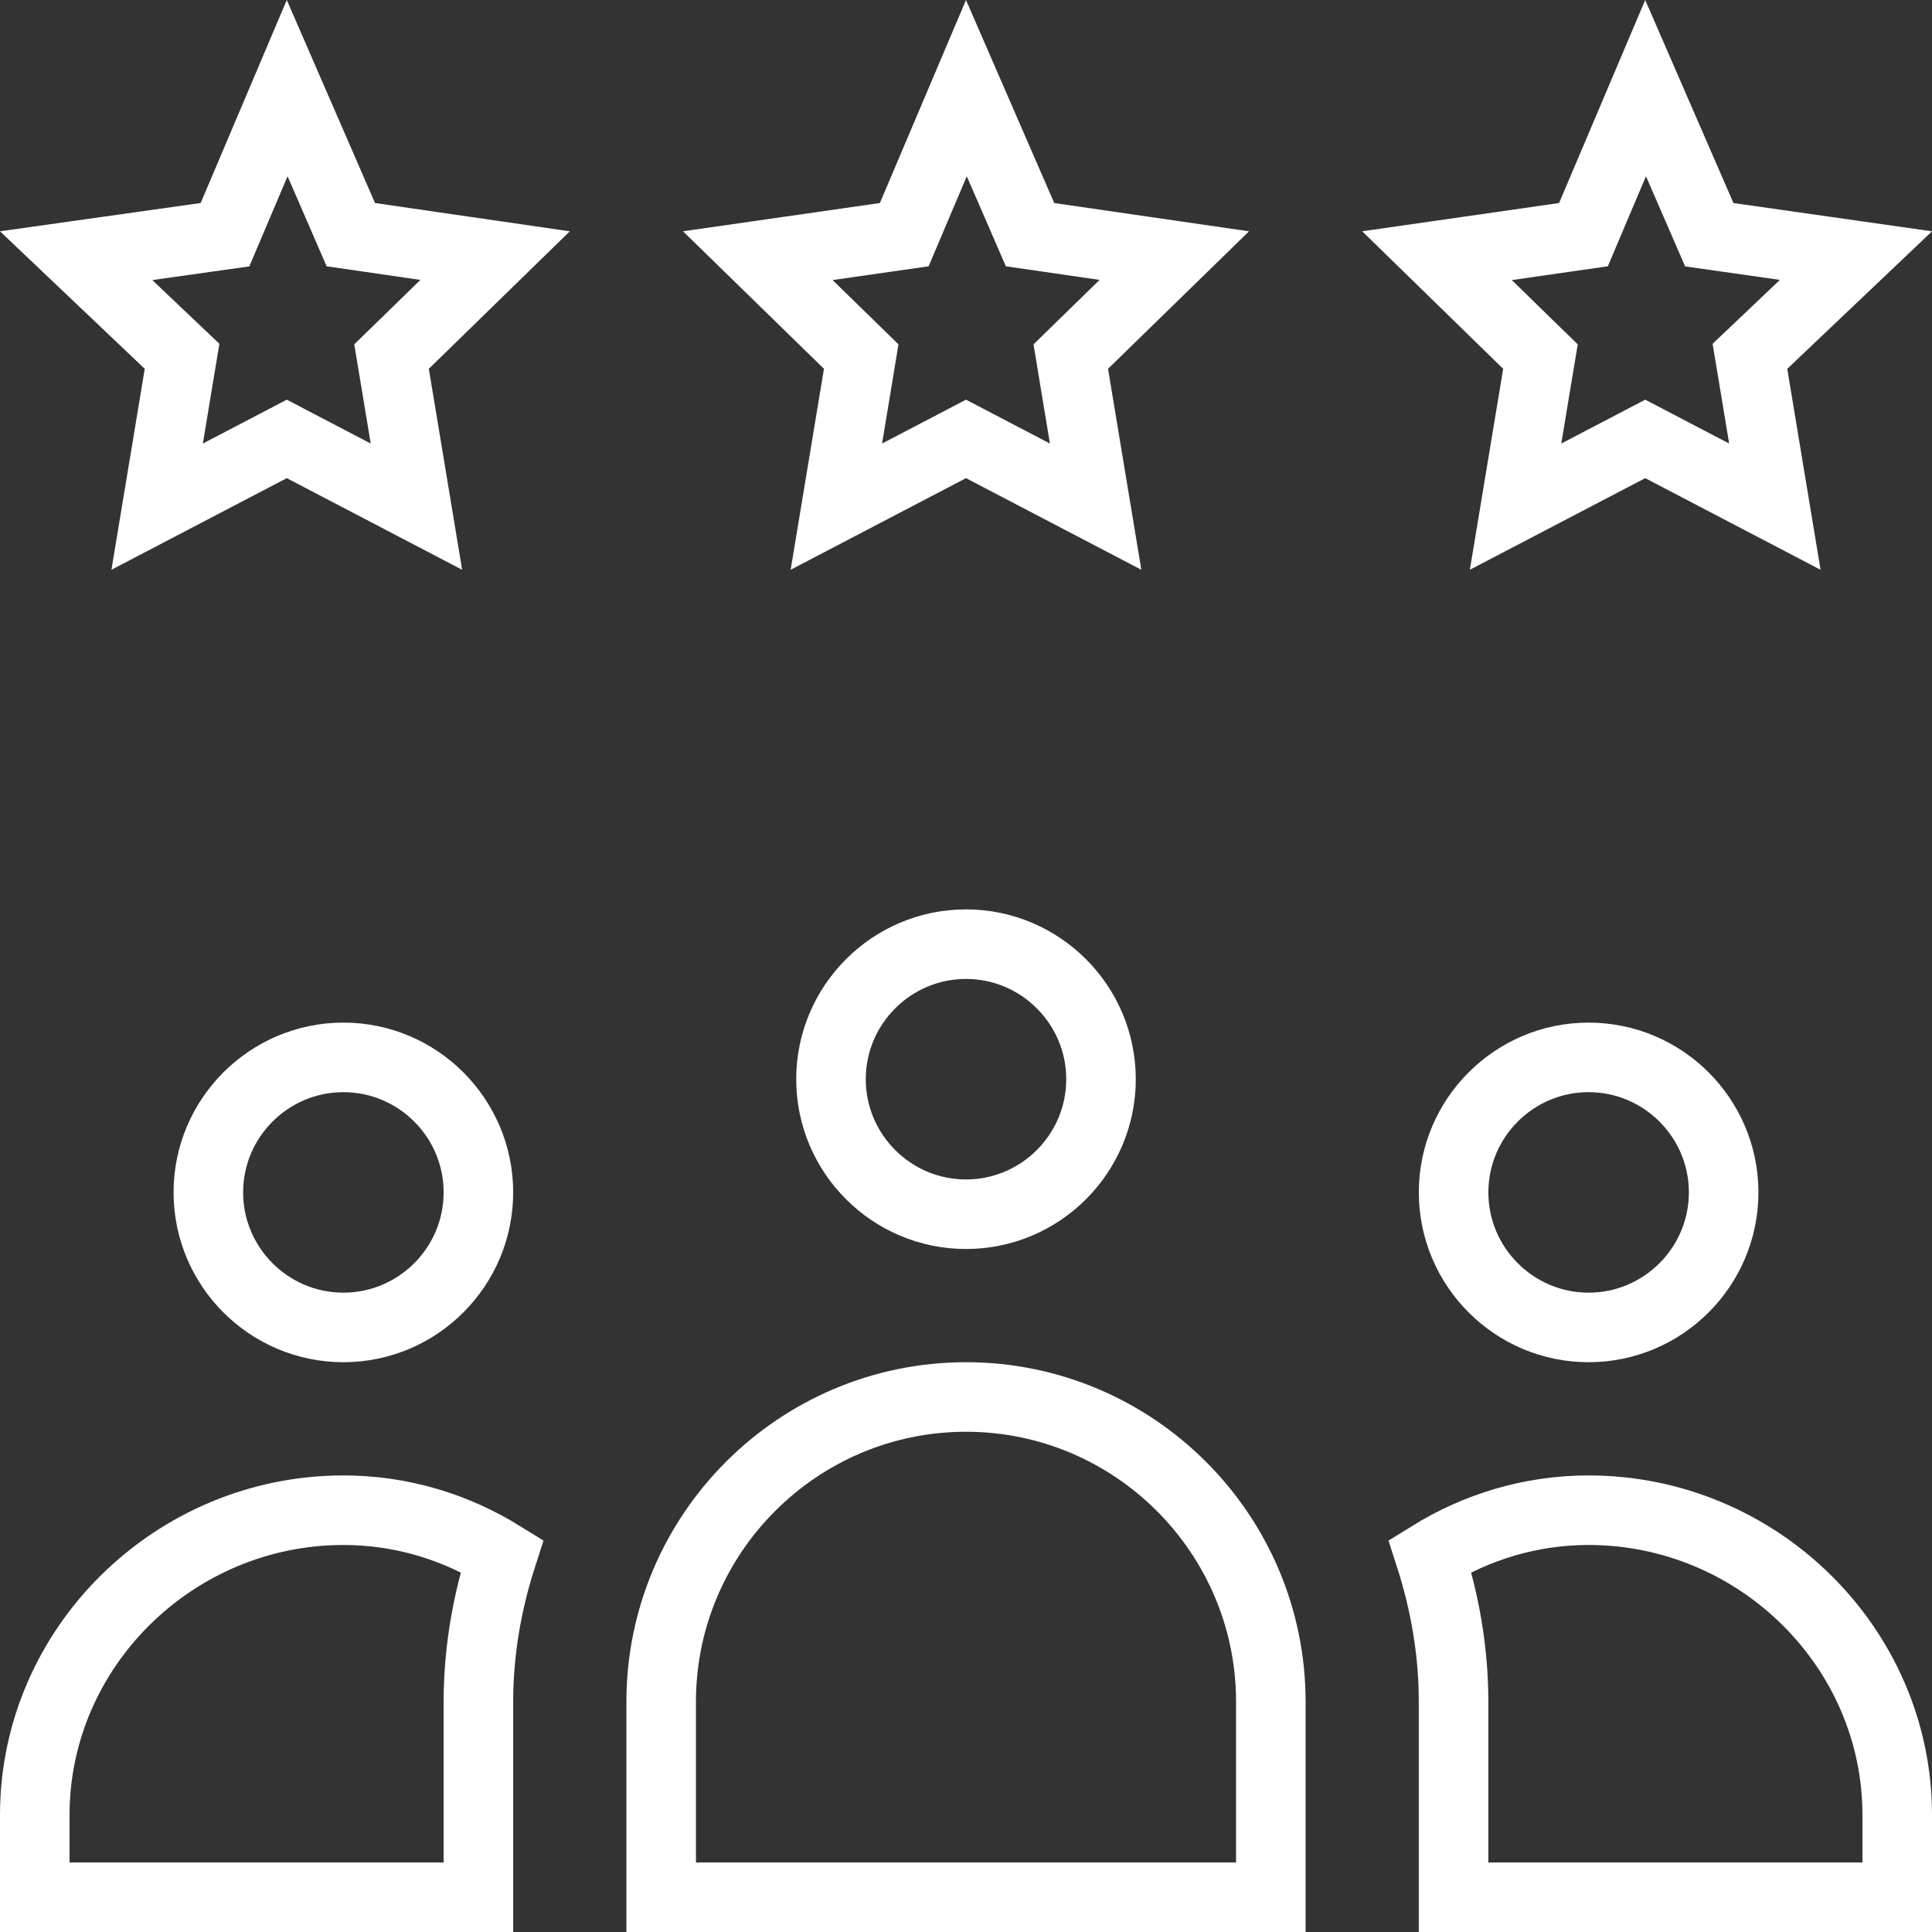
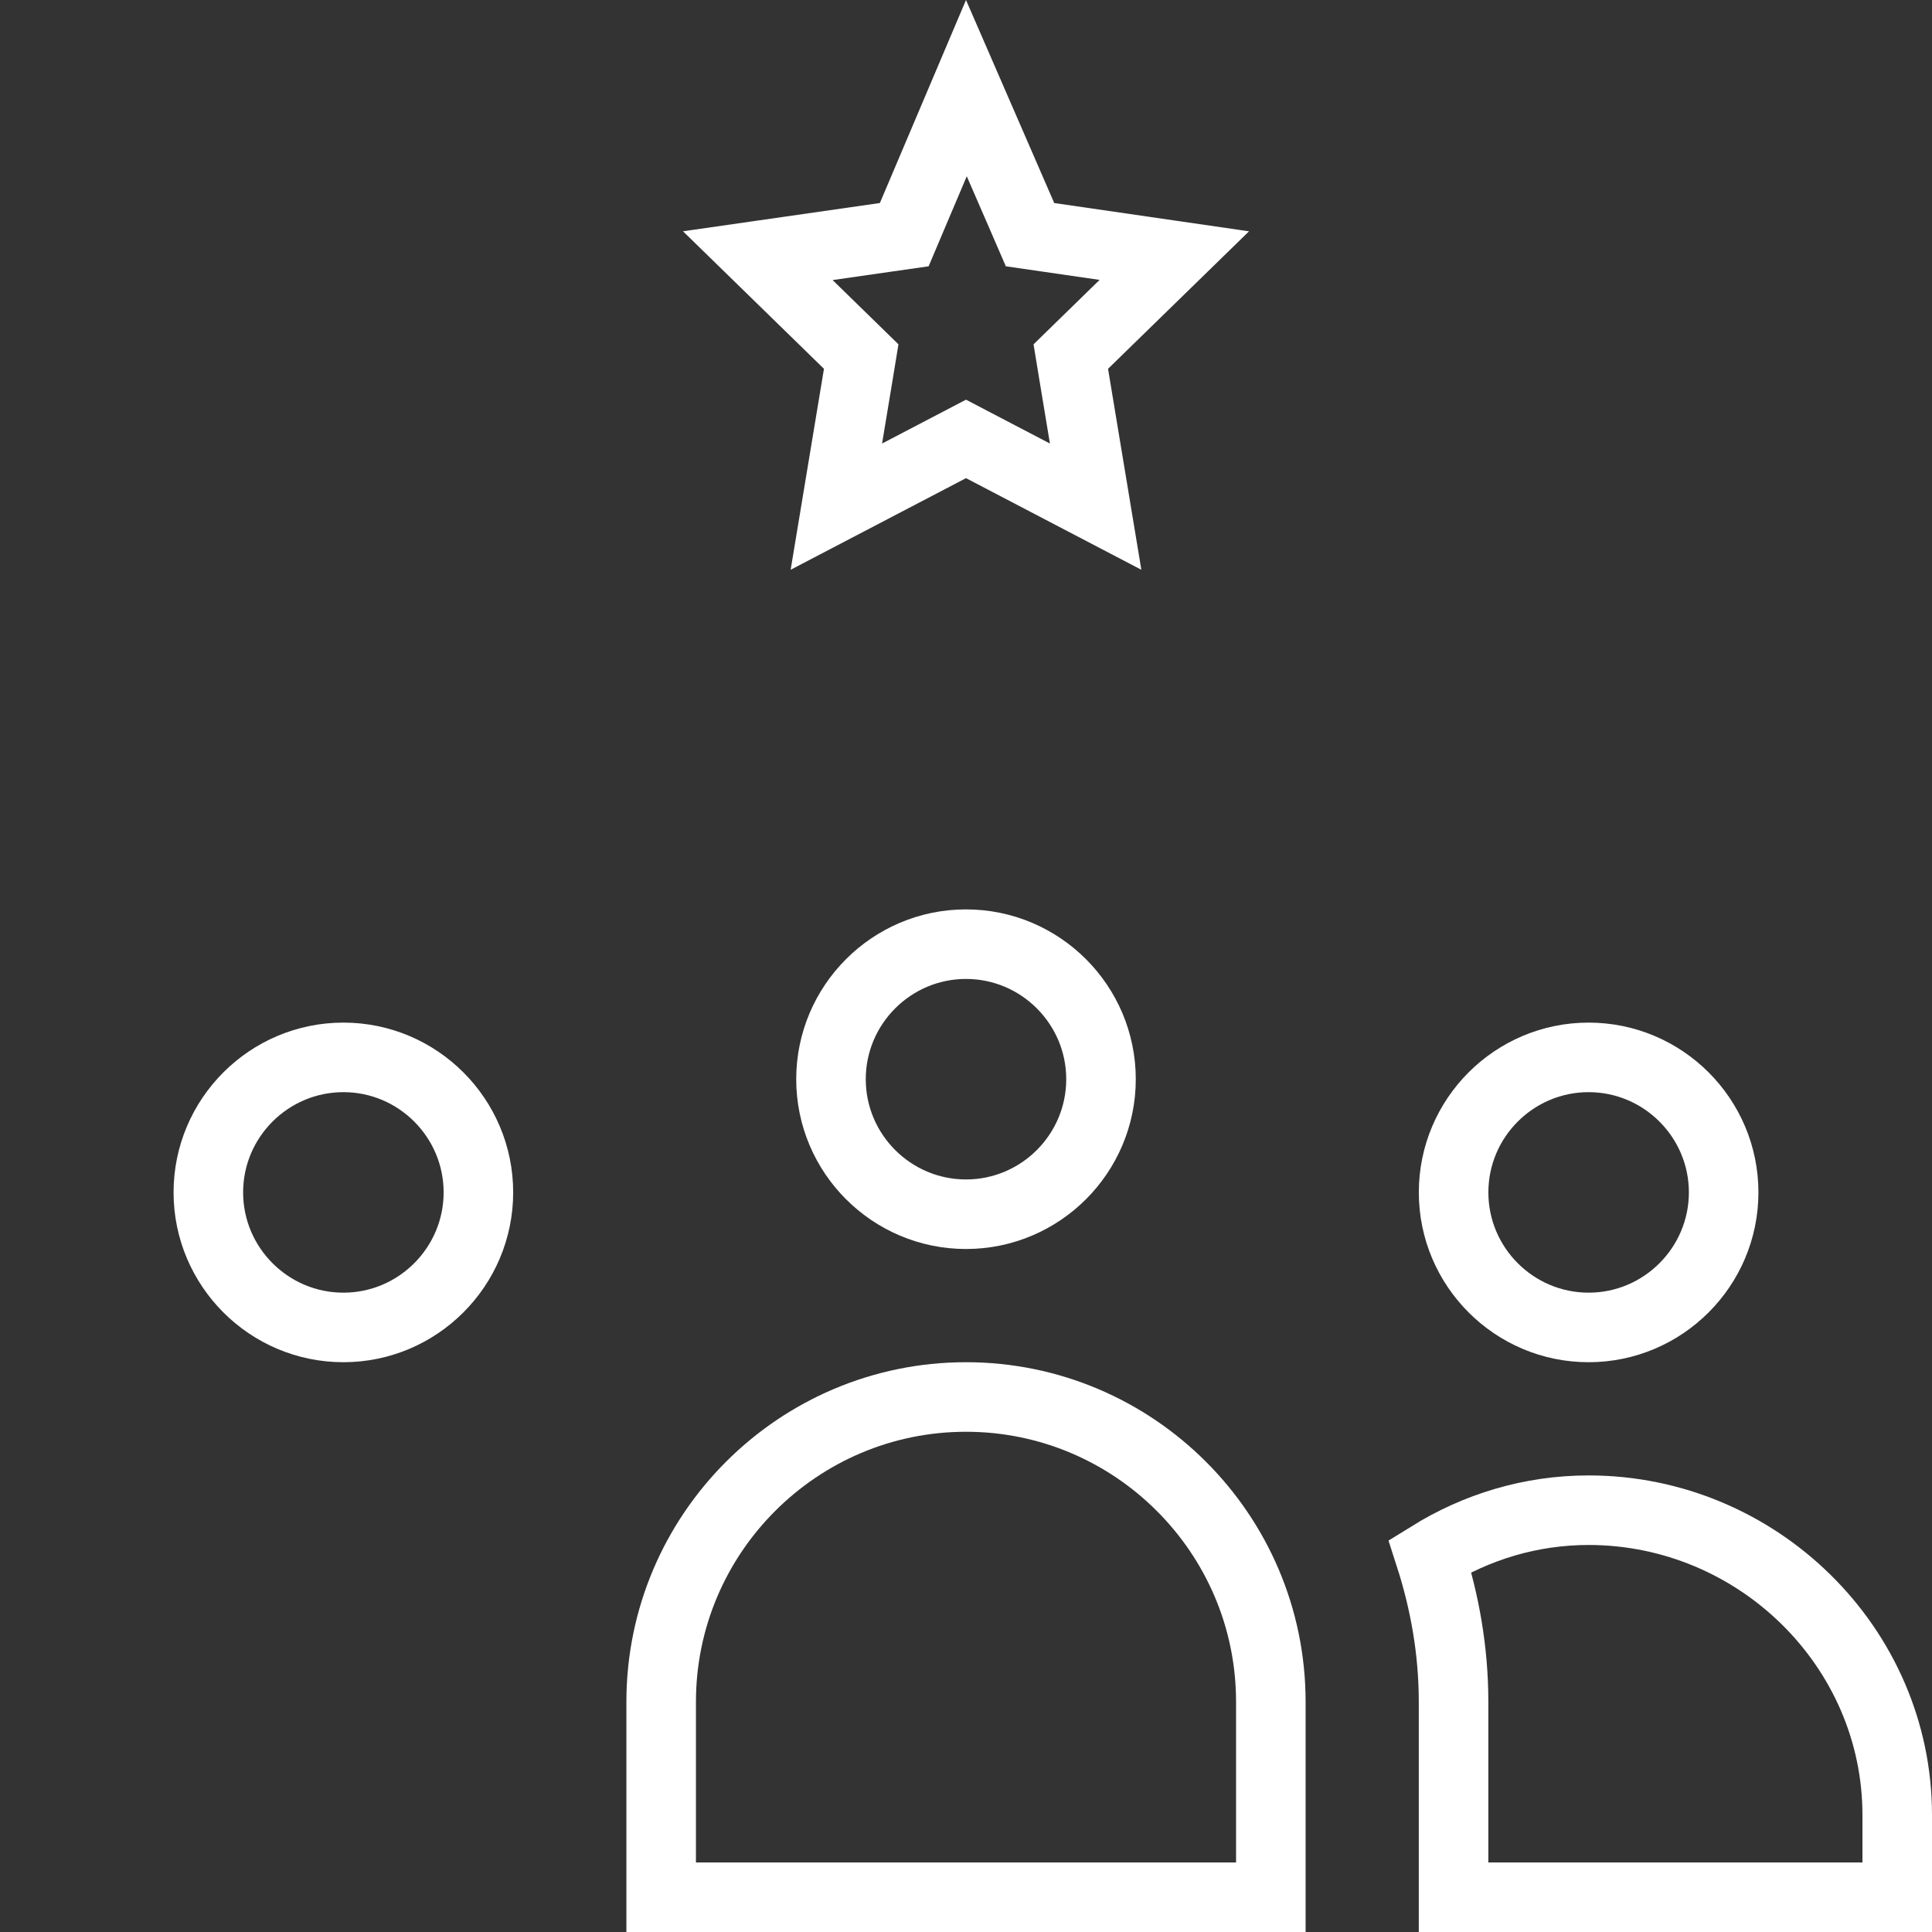
<svg xmlns="http://www.w3.org/2000/svg" width="50" height="50" viewBox="0 0 50 50" fill="none">
  <rect x="0" y="0" width="50" height="50" fill="#333333" stroke="none" />
  <path d="M25 31.424C23.074 31.424 21.506 29.856 21.506 27.93C21.506 26.004 23.074 24.435 25 24.435C26.926 24.435 28.494 26.004 28.494 27.93C28.494 29.856 26.926 31.424 25 31.424Z" stroke="white" stroke-width="1.8" />
  <path d="M17.111 44.043C17.111 39.694 20.651 36.154 25 36.154C29.349 36.154 32.889 39.694 32.889 44.043V49.1H17.111V44.043Z" stroke="white" stroke-width="1.8" />
  <path d="M8.887 27.365C10.813 27.365 12.381 28.933 12.381 30.859C12.381 32.785 10.813 34.354 8.887 34.354C6.961 34.354 5.392 32.785 5.392 30.859C5.392 28.933 6.961 27.365 8.887 27.365Z" stroke="white" stroke-width="1.8" />
  <path d="M41.113 27.365C43.039 27.365 44.608 28.933 44.608 30.859C44.608 32.785 43.039 34.354 41.113 34.354C39.187 34.354 37.619 32.785 37.619 30.859C37.619 28.933 39.187 27.365 41.113 27.365Z" stroke="white" stroke-width="1.8" />
-   <path d="M5.319 6.145L5.823 6.074L6.022 5.605L7.432 2.281L8.88 5.613L9.079 6.073L9.576 6.145L12.813 6.615L10.47 8.9L10.133 9.228L10.21 9.691L10.777 13.112L7.839 11.577L7.422 11.359L7.005 11.577L4.067 13.112L4.634 9.691L4.712 9.221L4.365 8.892L1.971 6.617L5.319 6.145Z" stroke="white" stroke-width="1.8" />
  <path d="M26.458 5.613L26.657 6.073L27.154 6.145L30.391 6.615L28.048 8.9L27.712 9.228L27.788 9.691L28.355 13.112L25.417 11.577L25 11.359L24.583 11.577L21.645 13.112L22.212 9.691L22.288 9.228L21.952 8.9L19.612 6.617L22.899 6.145L23.402 6.073L23.6 5.605L25.01 2.281L26.458 5.613Z" stroke="white" stroke-width="1.8" />
-   <path d="M40.478 6.145L40.98 6.073L41.178 5.605L42.588 2.281L44.036 5.613L44.236 6.074L44.734 6.145L48.032 6.615L45.635 8.892L45.288 9.221L45.366 9.691L45.933 13.112L42.995 11.577L42.578 11.359L42.161 11.577L39.223 13.112L39.79 9.691L39.867 9.228L39.53 8.9L37.19 6.617L40.478 6.145Z" stroke="white" stroke-width="1.8" />
  <path d="M37.618 44.043C37.618 42.713 37.389 41.449 37.007 40.264C38.208 39.52 39.607 39.084 41.113 39.084C45.483 39.084 49.1 42.628 49.1 46.973V49.1H37.618V44.043Z" stroke="white" stroke-width="1.8" />
-   <path d="M12.381 49.1H0.9V46.973C0.9 42.628 4.517 39.084 8.887 39.084C10.393 39.084 11.792 39.52 12.993 40.264C12.611 41.449 12.381 42.713 12.381 44.043V49.1Z" stroke="white" stroke-width="1.8" />
</svg>